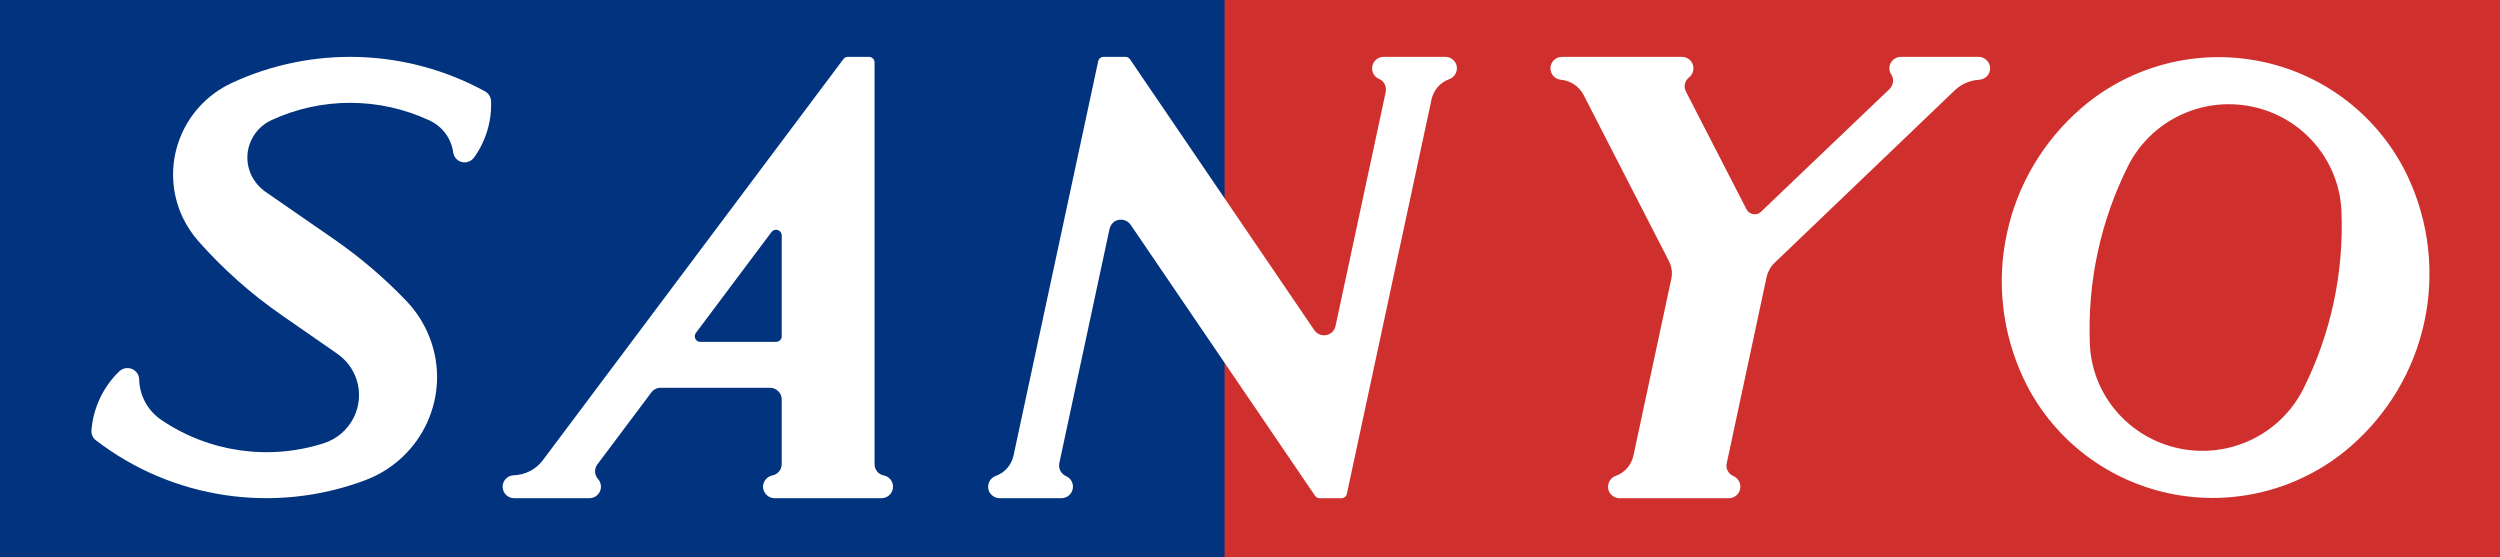
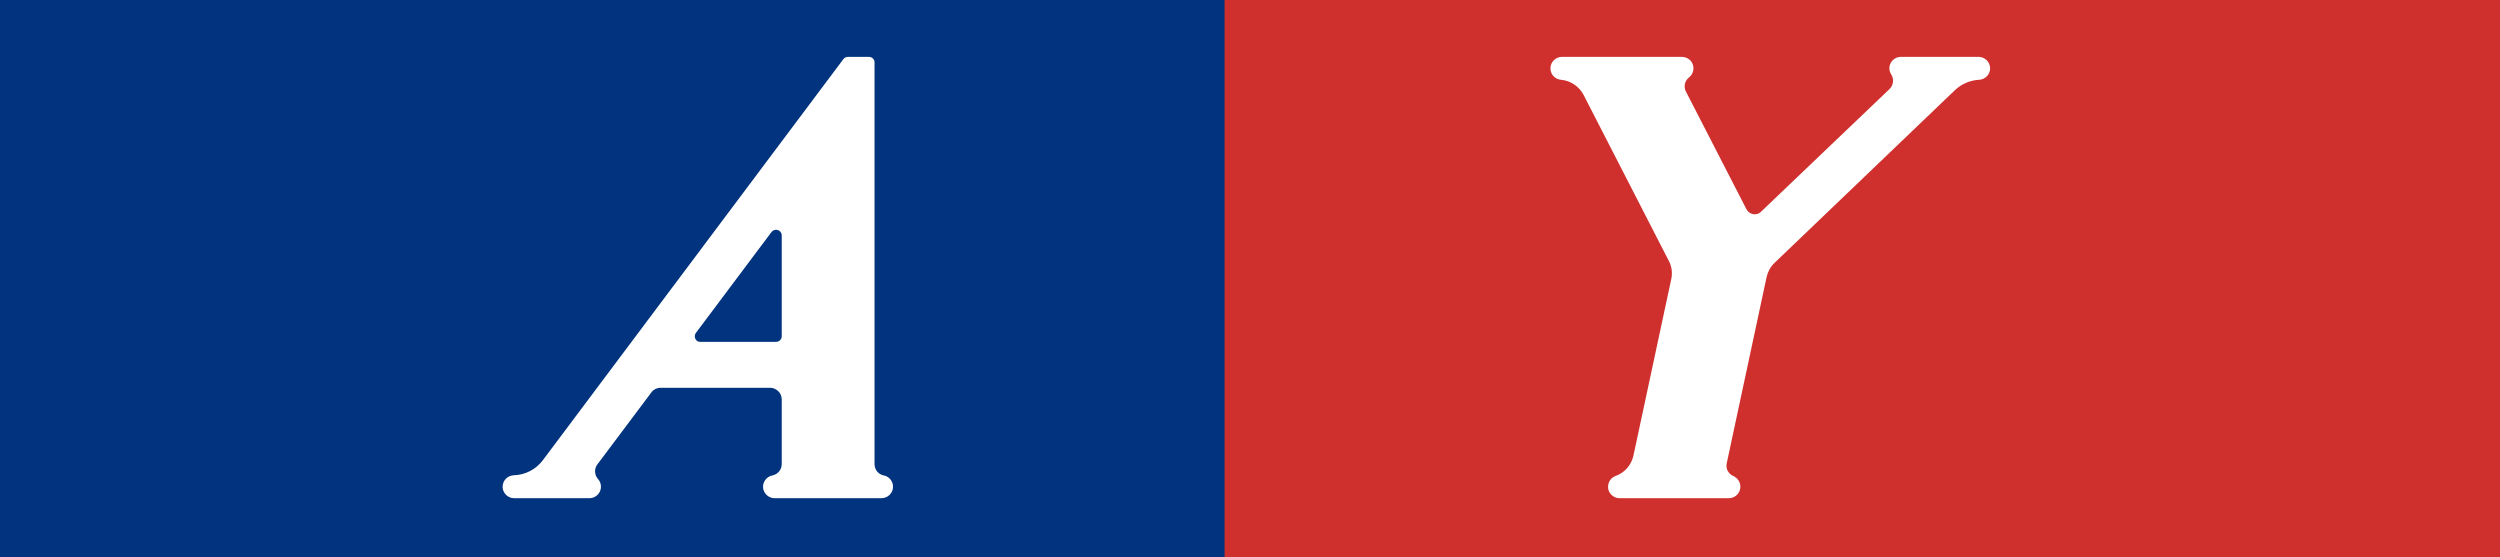
<svg xmlns="http://www.w3.org/2000/svg" width="184" height="41" viewBox="0 0 184 41" fill="none">
  <rect x="0" y="0" width="184" height="41" fill="#808080" stroke="none" />
  <g clip-path="url(#clip0_6_22385)">
    <path d="M184 0H89.978V41H184V0Z" fill="#CF302D" />
    <path d="M90.127 0H0V41H90.127V0Z" fill="#01337E" />
-     <path d="M106.38 4.184H101.839C101.368 4.184 100.987 4.562 100.987 5.028C100.987 5.368 101.177 5.67 101.495 5.809C101.864 5.96 102.068 6.363 101.992 6.754L98.29 24.017C98.239 24.231 98.112 24.42 97.934 24.533C97.54 24.798 97.005 24.697 96.738 24.307L83.166 4.36C83.09 4.247 82.963 4.184 82.823 4.184H81.22C81.029 4.184 80.864 4.322 80.826 4.511L74.593 33.543C74.44 34.223 73.957 34.79 73.283 35.03C72.85 35.181 72.621 35.672 72.774 36.113C72.901 36.441 73.219 36.668 73.575 36.668H78.116C78.587 36.668 78.969 36.29 78.969 35.824C78.969 35.483 78.778 35.181 78.46 35.042C78.091 34.879 77.887 34.488 77.964 34.097L81.665 16.834C81.716 16.62 81.843 16.431 82.021 16.305C82.416 16.053 82.95 16.154 83.217 16.545L96.789 36.491C96.865 36.605 96.993 36.668 97.132 36.668H98.735C98.926 36.668 99.091 36.529 99.13 36.34L105.362 7.309C105.515 6.628 105.998 6.061 106.672 5.822C107.105 5.67 107.334 5.179 107.181 4.738C107.054 4.41 106.736 4.184 106.38 4.184Z" fill="white" />
    <path d="M145.621 4.184H139.909C139.439 4.184 139.057 4.562 139.057 5.028C139.057 5.192 139.108 5.343 139.197 5.481C139.413 5.822 139.362 6.263 139.07 6.552L129.619 15.575C129.568 15.625 129.517 15.663 129.454 15.7C129.123 15.864 128.716 15.738 128.538 15.398L124.086 6.742C123.895 6.376 123.997 5.948 124.315 5.696C124.684 5.406 124.747 4.864 124.455 4.499C124.289 4.297 124.035 4.184 123.78 4.184H114.966C114.495 4.184 114.113 4.562 114.113 5.028C114.113 5.469 114.444 5.834 114.889 5.872C115.589 5.935 116.212 6.351 116.543 6.968L122.826 19.203C123.043 19.619 123.106 20.085 123.005 20.539L120.219 33.543C120.066 34.223 119.583 34.79 118.909 35.03C118.476 35.181 118.247 35.672 118.4 36.113C118.527 36.441 118.845 36.668 119.201 36.668H127.24C127.711 36.668 128.092 36.29 128.092 35.824C128.092 35.483 127.889 35.181 127.584 35.042C127.202 34.879 126.999 34.488 127.088 34.097L130.026 20.375C130.115 19.985 130.318 19.619 130.611 19.342L143.891 6.628C144.374 6.174 144.997 5.91 145.659 5.872C146.129 5.847 146.498 5.456 146.473 4.99C146.447 4.536 146.066 4.184 145.621 4.184Z" fill="white" />
-     <path d="M35.707 6.729C29.958 3.579 23.026 3.339 17.073 6.099C13.308 7.85 11.692 12.273 13.447 16.003C13.753 16.633 14.134 17.212 14.592 17.741C16.411 19.795 18.472 21.635 20.736 23.198L24.819 26.033C25.493 26.499 25.989 27.167 26.244 27.935C26.88 29.888 25.799 31.993 23.827 32.623C19.782 33.921 15.355 33.278 11.858 30.896C10.865 30.216 10.268 29.107 10.242 27.91C10.229 27.444 9.835 27.078 9.364 27.091C9.148 27.091 8.945 27.179 8.792 27.318C7.584 28.477 6.859 30.027 6.731 31.678C6.719 31.968 6.833 32.245 7.062 32.408C12.697 36.743 20.202 37.852 26.88 35.344C31.103 33.757 33.24 29.069 31.637 24.886C31.255 23.878 30.683 22.971 29.945 22.189C28.343 20.501 26.562 18.989 24.654 17.653L19.515 14.1C19.082 13.785 18.726 13.369 18.497 12.89C17.772 11.366 18.447 9.551 19.973 8.846C23.674 7.132 27.936 7.144 31.624 8.871C32.566 9.312 33.214 10.194 33.354 11.214C33.418 11.681 33.838 12.008 34.308 11.945C34.55 11.908 34.753 11.781 34.893 11.592C35.758 10.383 36.203 8.921 36.14 7.434C36.127 7.144 35.962 6.88 35.707 6.729Z" fill="white" />
    <path d="M65.04 34.992C64.646 34.916 64.366 34.563 64.366 34.16V4.587C64.366 4.36 64.175 4.184 63.946 4.184H62.407C62.28 4.184 62.153 4.247 62.076 4.347L39.944 33.883C39.435 34.551 38.659 34.954 37.819 34.979C37.349 34.992 36.98 35.383 36.992 35.849C37.005 36.302 37.387 36.668 37.845 36.668H43.378C43.849 36.668 44.23 36.29 44.23 35.824C44.23 35.609 44.154 35.408 44.014 35.257C43.747 34.954 43.721 34.513 43.963 34.185L47.932 28.893C48.097 28.666 48.351 28.54 48.618 28.54H56.67C57.141 28.54 57.535 28.918 57.535 29.397V34.16C57.535 34.563 57.243 34.916 56.848 34.992C56.39 35.08 56.085 35.534 56.174 35.987C56.263 36.378 56.607 36.668 57.014 36.668H64.875C65.345 36.668 65.727 36.29 65.727 35.824C65.727 35.42 65.447 35.068 65.04 34.992ZM57.535 24.76C57.535 24.974 57.344 25.163 57.115 25.163H51.544C51.455 25.163 51.366 25.138 51.302 25.088C51.124 24.949 51.086 24.697 51.213 24.508L56.785 17.074C56.874 16.973 56.988 16.91 57.115 16.91C57.344 16.91 57.535 17.099 57.535 17.326V24.76Z" fill="white" />
-     <path d="M177.23 13.03C175.194 8.683 171.213 5.532 166.481 4.537C161.75 3.542 156.814 4.814 153.176 7.964C150.391 10.371 148.47 13.609 147.707 17.188C146.931 20.767 147.363 24.496 148.915 27.823C150.95 32.17 154.932 35.32 159.663 36.316C164.395 37.311 169.318 36.038 172.969 32.888C175.754 30.482 177.675 27.243 178.438 23.665C179.201 20.086 178.782 16.356 177.23 13.03ZM171.76 22.253C171.289 24.458 170.539 26.588 169.534 28.604C167.855 31.968 164.09 33.783 160.376 33.002C156.662 32.22 153.952 29.045 153.812 25.29C153.723 23.047 153.914 20.792 154.385 18.599C154.855 16.394 155.606 14.265 156.611 12.248C158.29 8.884 162.055 7.07 165.769 7.851C169.483 8.632 172.18 11.807 172.333 15.562C172.422 17.805 172.231 20.061 171.76 22.253Z" fill="white" />
  </g>
  <defs>
    <clipPath id="clip0_6_22385">
      <rect width="184" height="41" fill="white" />
    </clipPath>
  </defs>
</svg>